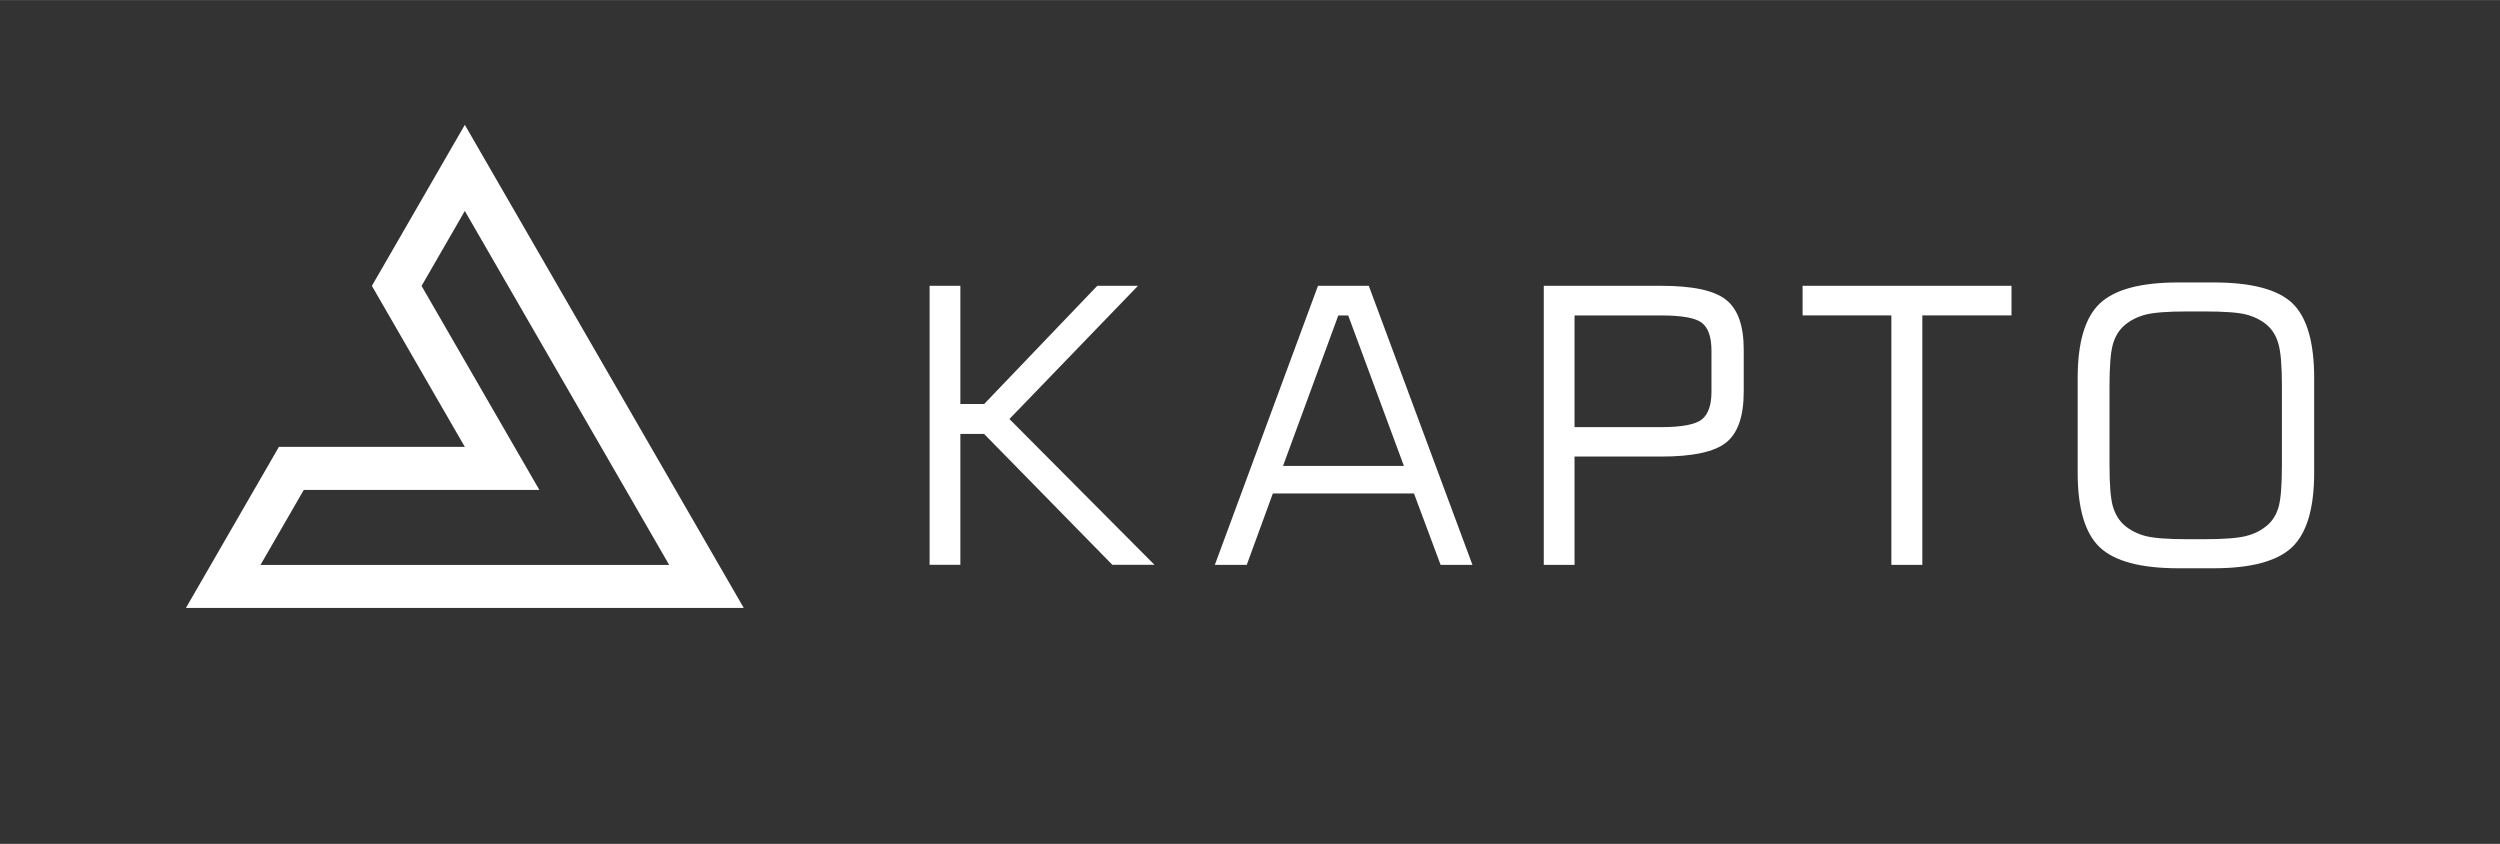
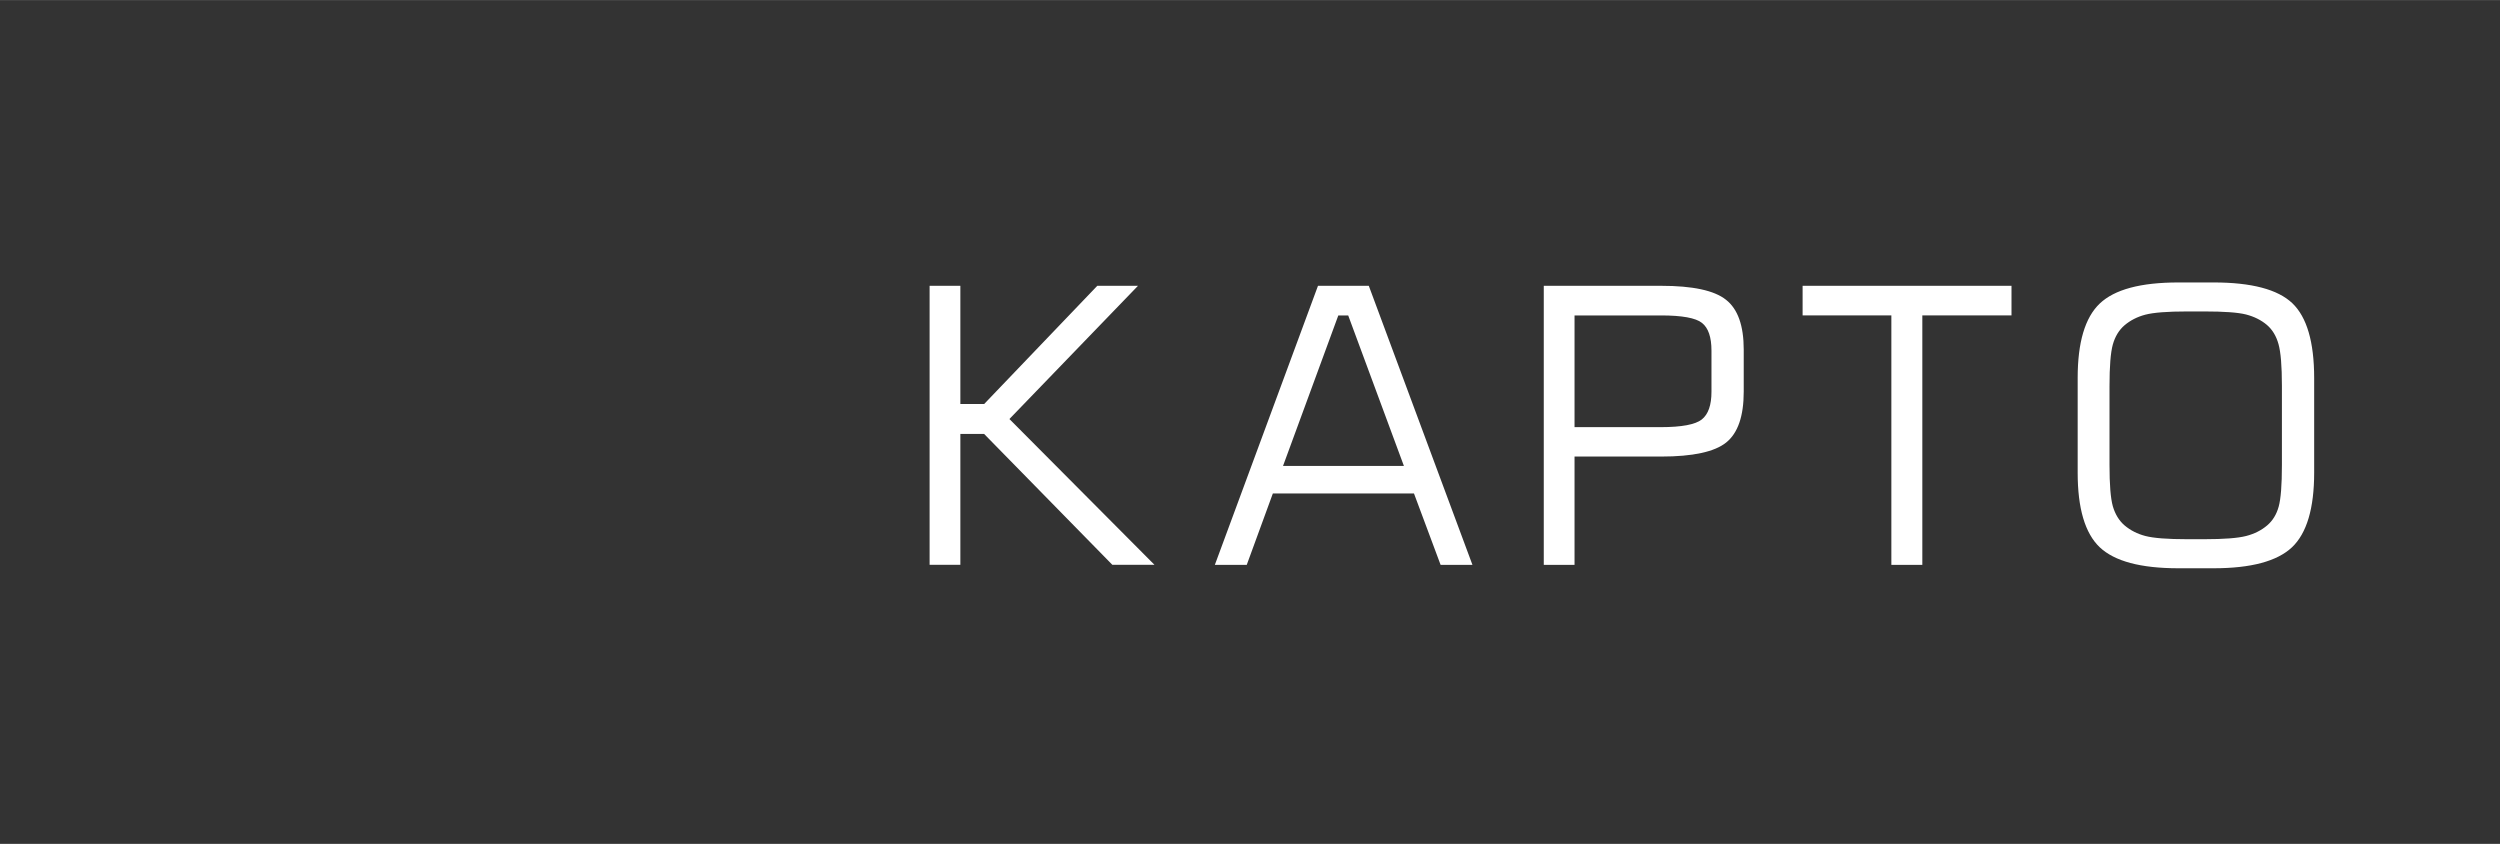
<svg xmlns="http://www.w3.org/2000/svg" xml:space="preserve" width="3.315in" height="1.119in" version="1.1" style="shape-rendering:geometricPrecision; text-rendering:geometricPrecision; image-rendering:optimizeQuality; fill-rule:evenodd; clip-rule:evenodd" viewBox="0 0 483.62 163.23">
  <rect x="0" y="0" width="483.62" height="163.23" fill="#333333" stroke="none" />
  <defs>
    <style type="text/css">
   
    .fil0 {fill:none}
    .fil1 {fill:white}
   
  </style>
  </defs>
  <g id="Layer_x0020_1">
    <g id="_105553881135744">
-       <rect class="fil0" x="-0" y="0" width="483.62" height="163.23" />
-       <path class="fil1" d="M143.87 117.59c-35.97,0 -71.93,0 -107.9,0l17.98 -31.15 35.97 0 -17.98 -31.15 17.98 -31.15 53.95 93.44zm-14.42 -8.32l-39.53 -68.47 -8.37 14.5 22.79 39.47 -45.58 0 -8.37 14.5c26.36,0 52.71,0 79.07,0z" />
      <path class="fil1" d="M179.83 109.26l0 -53.98 5.95 0 0 22.87 4.6 0 21.89 -22.87 7.87 0 -24.87 25.77 28.06 28.2 -8.15 0 -24.8 -25.31 -4.6 0 0 25.31 -5.95 0zm68.38 -19.14l23.37 0 -10.77 -29.1 -1.92 0 -10.69 29.1zm-13.2 19.14l19.95 -53.98 9.83 0 20.05 53.98 -6.16 0 -5.15 -13.81 -27.3 0 -5.05 13.81 -6.16 0zm96.07 -33.5l0 -7.94c0,-2.61 -0.61,-4.39 -1.83,-5.36 -1.21,-0.97 -3.87,-1.45 -7.96,-1.45l-16.7 0 0 21.61 16.7 0c4.02,0 6.66,-0.5 7.91,-1.48 1.26,-1 1.88,-2.78 1.88,-5.37zm-32.44 33.5l0 -53.98 22.73 0c6.06,0 10.25,0.89 12.52,2.7 2.29,1.79 3.43,5.01 3.43,9.63l0 8.15c0,4.74 -1.13,8.01 -3.39,9.83 -2.25,1.81 -6.45,2.72 -12.56,2.72l-16.78 0 0 20.95 -5.95 0zm50.07 -48.25l0 -5.73 40.41 0 0 5.73 -17.25 0 0 48.25 -5.99 0 0 -48.25 -17.18 0zm77.71 -0.77l-3.33 0c-3.8,0 -6.48,0.21 -8.06,0.62 -1.57,0.41 -2.92,1.1 -4.06,2.07 -1.06,0.92 -1.81,2.15 -2.25,3.71 -0.43,1.56 -0.64,4.23 -0.64,8.03l0 15.29c0,3.77 0.21,6.42 0.64,7.96 0.45,1.53 1.19,2.77 2.25,3.69 1.14,0.97 2.49,1.66 4.06,2.07 1.57,0.41 4.26,0.62 8.06,0.62l3.33 0c3.8,0 6.5,-0.21 8.08,-0.62 1.6,-0.41 2.97,-1.1 4.1,-2.07 1.04,-0.89 1.78,-2.09 2.2,-3.59 0.42,-1.5 0.63,-4.18 0.63,-8.06l0 -15.37c0,-3.79 -0.22,-6.47 -0.66,-8.03 -0.43,-1.56 -1.18,-2.8 -2.24,-3.71 -1.11,-0.94 -2.46,-1.61 -4.03,-2.02 -1.57,-0.4 -4.26,-0.59 -8.08,-0.59zm-24.5 12.87c0,-6.89 1.42,-11.69 4.27,-14.4 2.86,-2.72 7.92,-4.08 15.2,-4.08l6.82 0c7.34,0 12.42,1.34 15.24,4.02 2.81,2.69 4.22,7.51 4.22,14.47l0 18.31c0,6.9 -1.43,11.72 -4.29,14.43 -2.87,2.7 -7.92,4.06 -15.17,4.06l-6.82 0c-7.28,0 -12.34,-1.36 -15.2,-4.06 -2.85,-2.71 -4.27,-7.52 -4.27,-14.43l0 -18.31z" />
    </g>
  </g>
</svg>